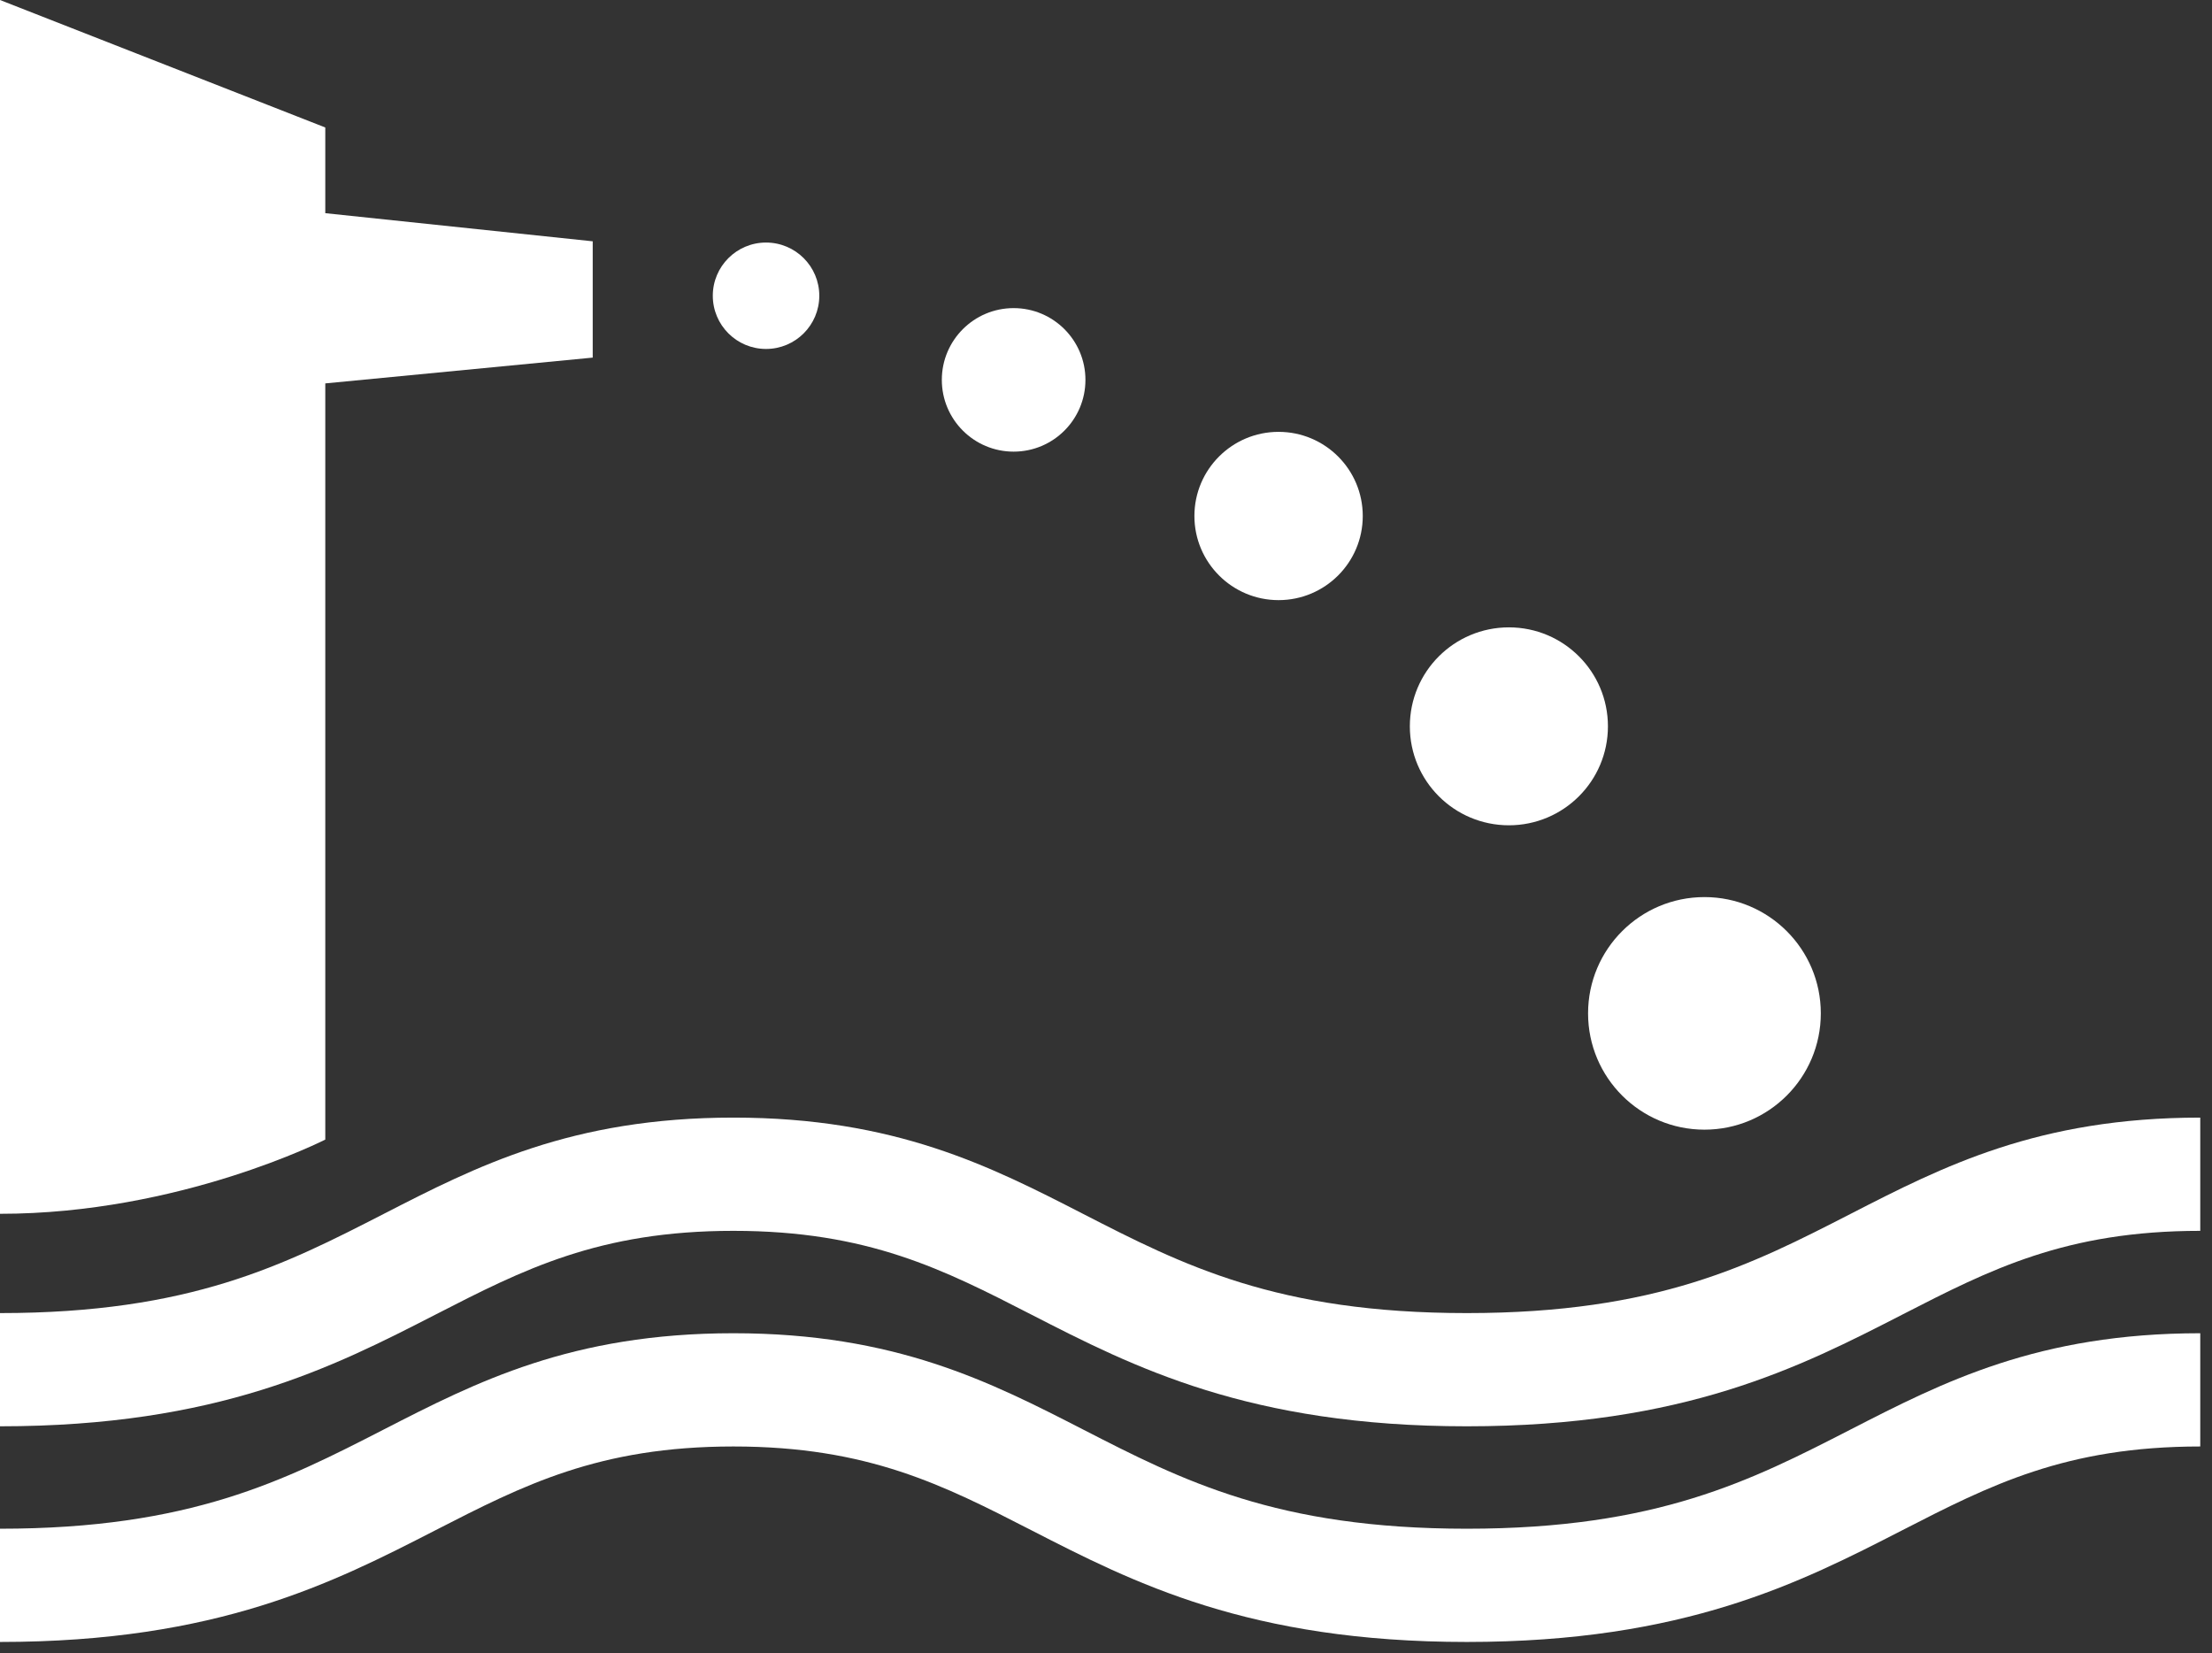
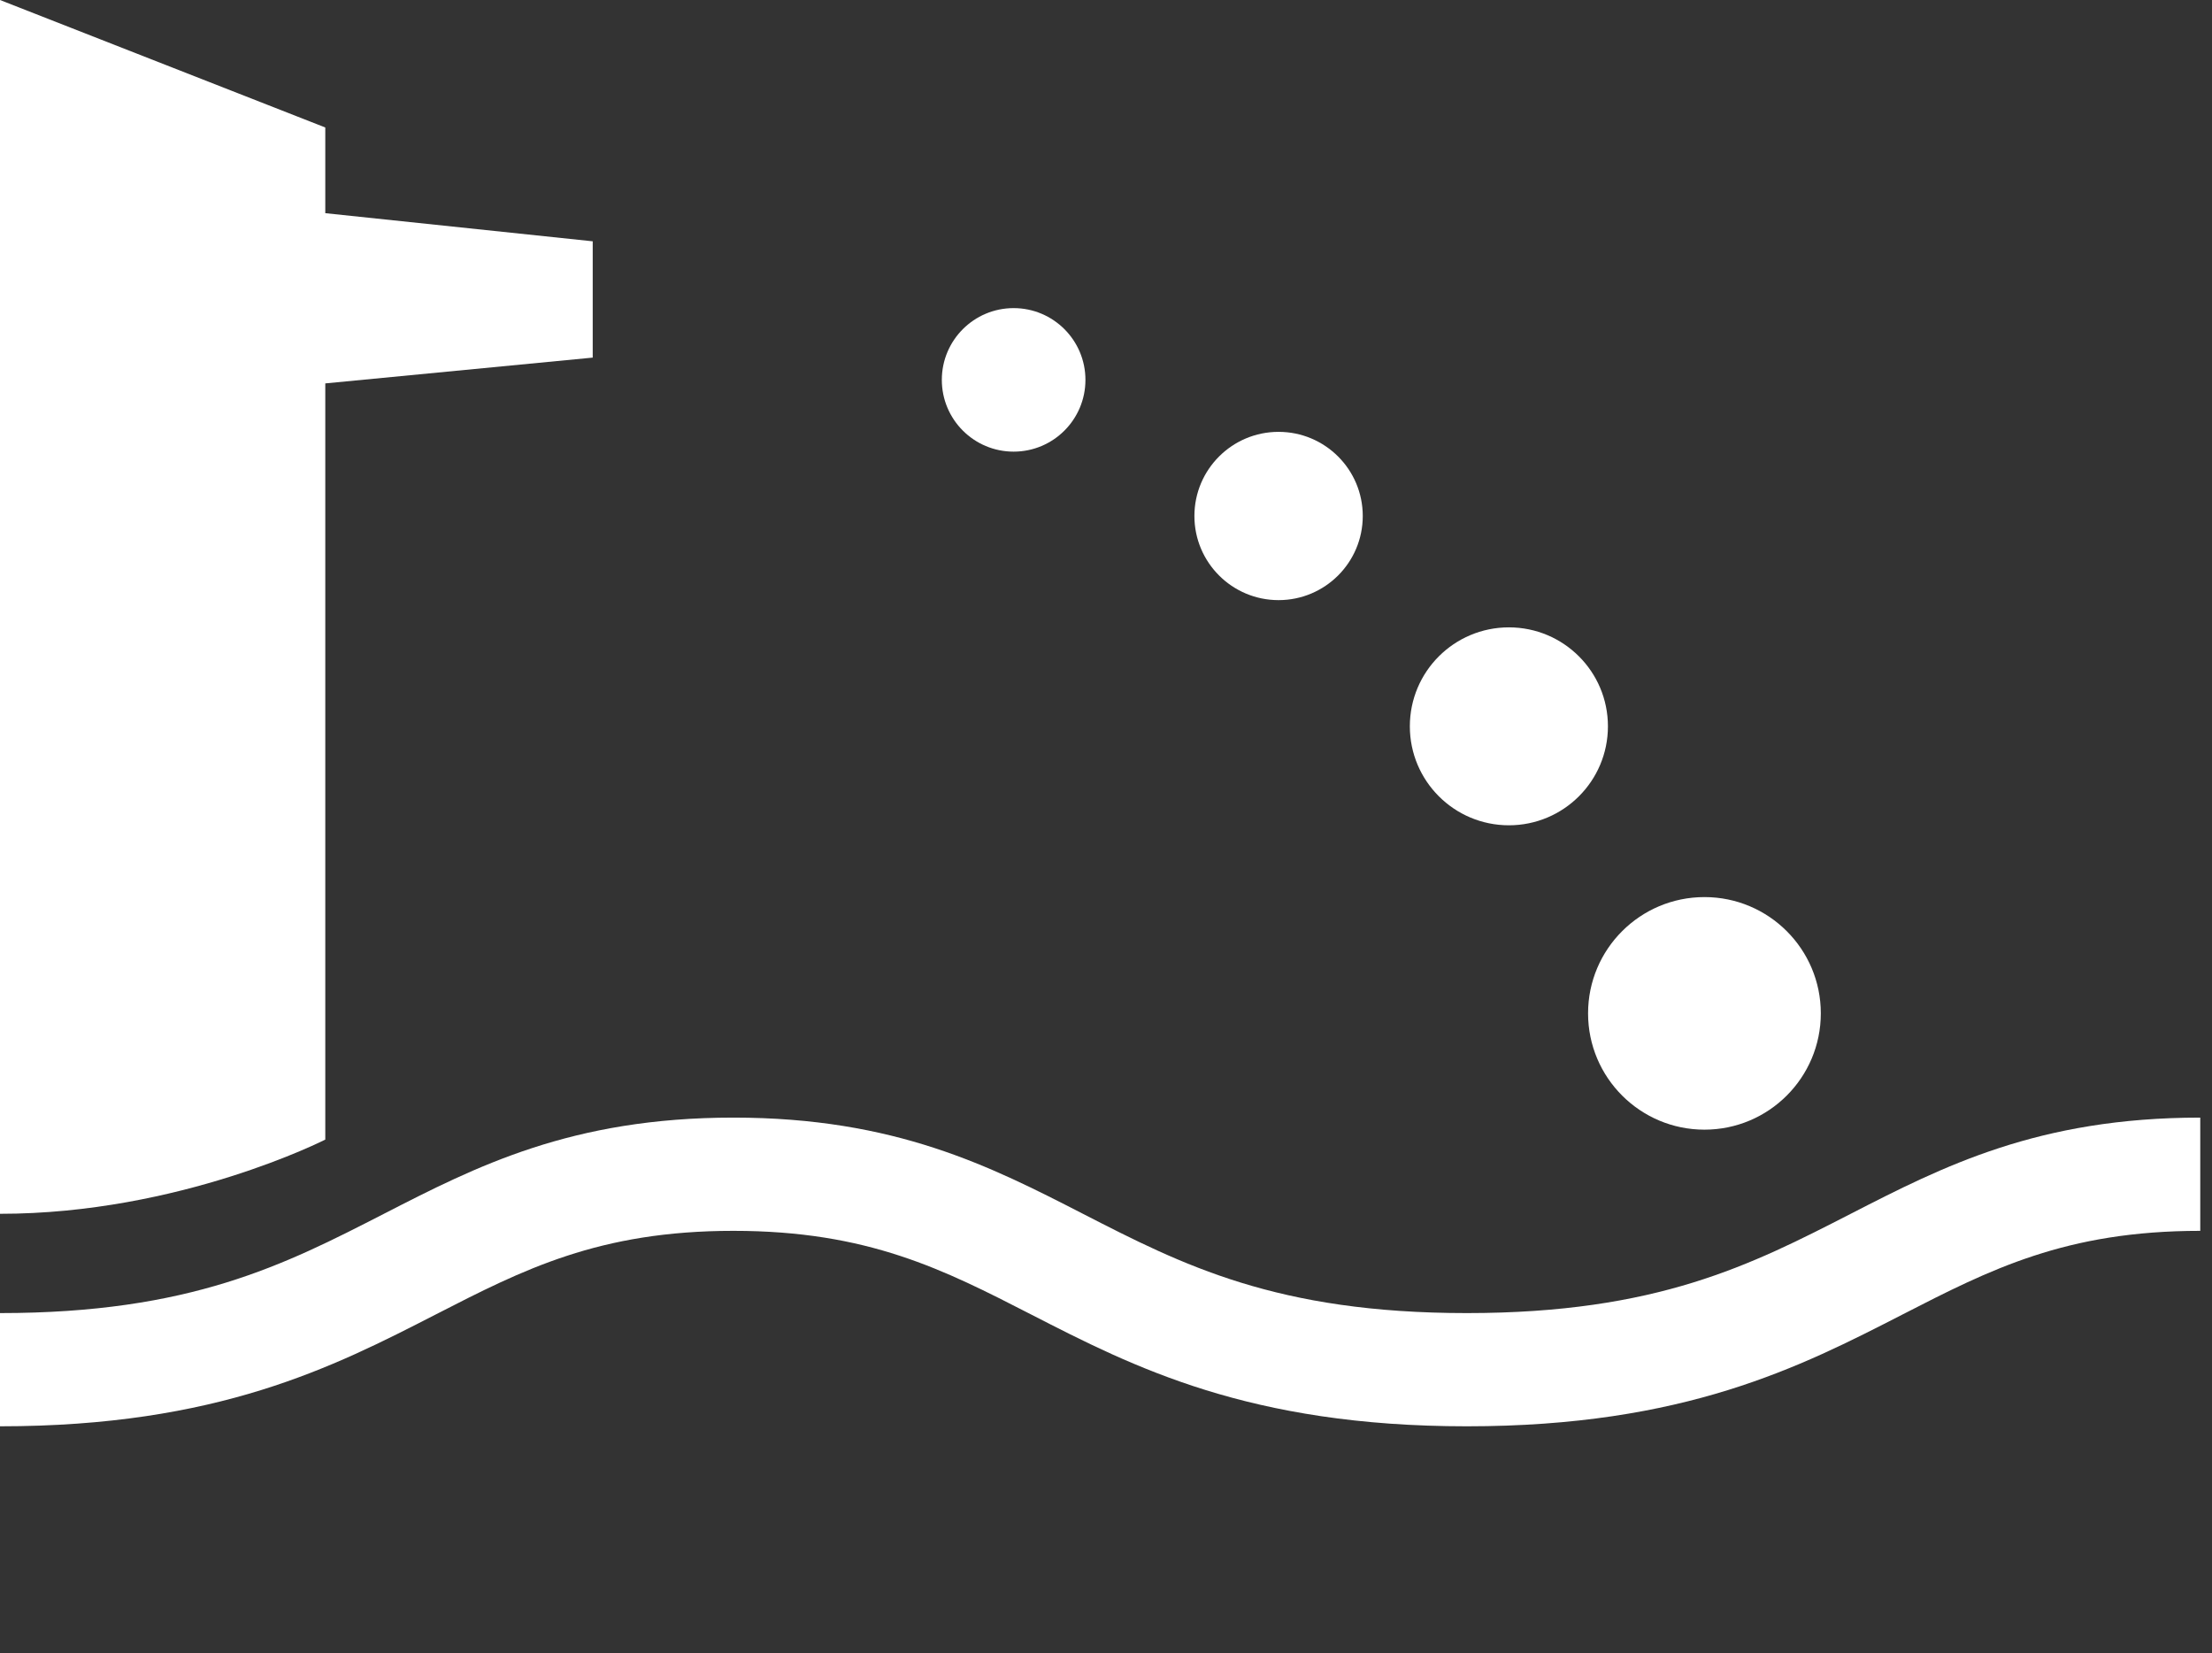
<svg xmlns="http://www.w3.org/2000/svg" width="91" height="68" viewBox="0 0 91 68" fill="none">
  <rect x="0" y="0" width="91" height="68" fill="#333333" stroke="none" />
  <path fill-rule="evenodd" clip-rule="evenodd" d="M24.384 9.926L13.382 8.769V5.244L0 -0V49.929C7.396 49.929 13.382 46.876 13.382 46.876V15.771L24.384 14.71V9.926Z" fill="white" />
-   <path fill-rule="evenodd" clip-rule="evenodd" d="M33.705 12.165C33.705 13.374 32.724 14.354 31.514 14.354C30.305 14.354 29.324 13.374 29.324 12.165C29.324 10.957 30.305 9.977 31.514 9.977C32.724 9.977 33.705 10.957 33.705 12.165Z" fill="white" />
  <path fill-rule="evenodd" clip-rule="evenodd" d="M44.654 15.626C44.654 17.257 43.332 18.578 41.7 18.578C40.069 18.578 38.746 17.257 38.746 15.626C38.746 13.996 40.069 12.674 41.7 12.674C43.332 12.674 44.654 13.996 44.654 15.626Z" fill="white" />
  <path fill-rule="evenodd" clip-rule="evenodd" d="M56.063 21.225C56.063 23.136 54.512 24.686 52.599 24.686C50.688 24.686 49.137 23.136 49.137 21.225C49.137 19.313 50.688 17.764 52.599 17.764C54.512 17.764 56.063 19.313 56.063 21.225Z" fill="white" />
  <path fill-rule="evenodd" clip-rule="evenodd" d="M66.149 29.877C66.149 32.125 64.325 33.948 62.075 33.948C59.824 33.948 58 32.125 58 29.877C58 27.628 59.824 25.806 62.075 25.806C64.325 25.806 66.149 27.628 66.149 29.877Z" fill="white" />
  <path fill-rule="evenodd" clip-rule="evenodd" d="M74.907 41.684C74.907 44.326 72.764 46.468 70.12 46.468C67.476 46.468 65.332 44.326 65.332 41.684C65.332 39.042 67.476 36.901 70.12 36.901C72.764 36.901 74.907 39.042 74.907 41.684Z" fill="white" />
  <path fill-rule="evenodd" clip-rule="evenodd" d="M76.136 49.93C72.043 52.03 68.177 54.013 60.344 54.013C52.512 54.013 48.646 52.03 44.553 49.93C40.76 47.984 36.839 45.972 30.172 45.972C23.505 45.972 19.584 47.984 15.792 49.93C11.699 52.03 7.832 54.013 0 54.013V58.67C8.959 58.67 13.719 56.228 17.92 54.073C21.522 52.225 24.632 50.63 30.172 50.63C35.713 50.63 38.822 52.225 42.425 54.073C46.625 56.228 51.386 58.67 60.344 58.67C69.303 58.67 74.064 56.228 78.264 54.073C81.866 52.225 84.976 50.63 90.517 50.63V45.972C83.85 45.972 79.929 47.984 76.136 49.93Z" fill="white" />
-   <path fill-rule="evenodd" clip-rule="evenodd" d="M60.344 62.883C52.512 62.883 48.646 60.9 44.553 58.8C40.76 56.854 36.839 54.842 30.172 54.842C23.505 54.842 19.584 56.854 15.791 58.8C11.698 60.9 7.832 62.883 0 62.883V67.541C8.959 67.541 13.719 65.098 17.92 62.943C21.522 61.096 24.632 59.5 30.172 59.5C35.712 59.5 38.822 61.096 42.424 62.943C46.625 65.098 51.385 67.541 60.344 67.541C69.303 67.541 74.064 65.098 78.264 62.943C81.866 61.096 84.976 59.5 90.517 59.5V54.842C83.849 54.842 79.928 56.854 76.136 58.8C72.043 60.9 68.176 62.883 60.344 62.883Z" fill="white" />
</svg>